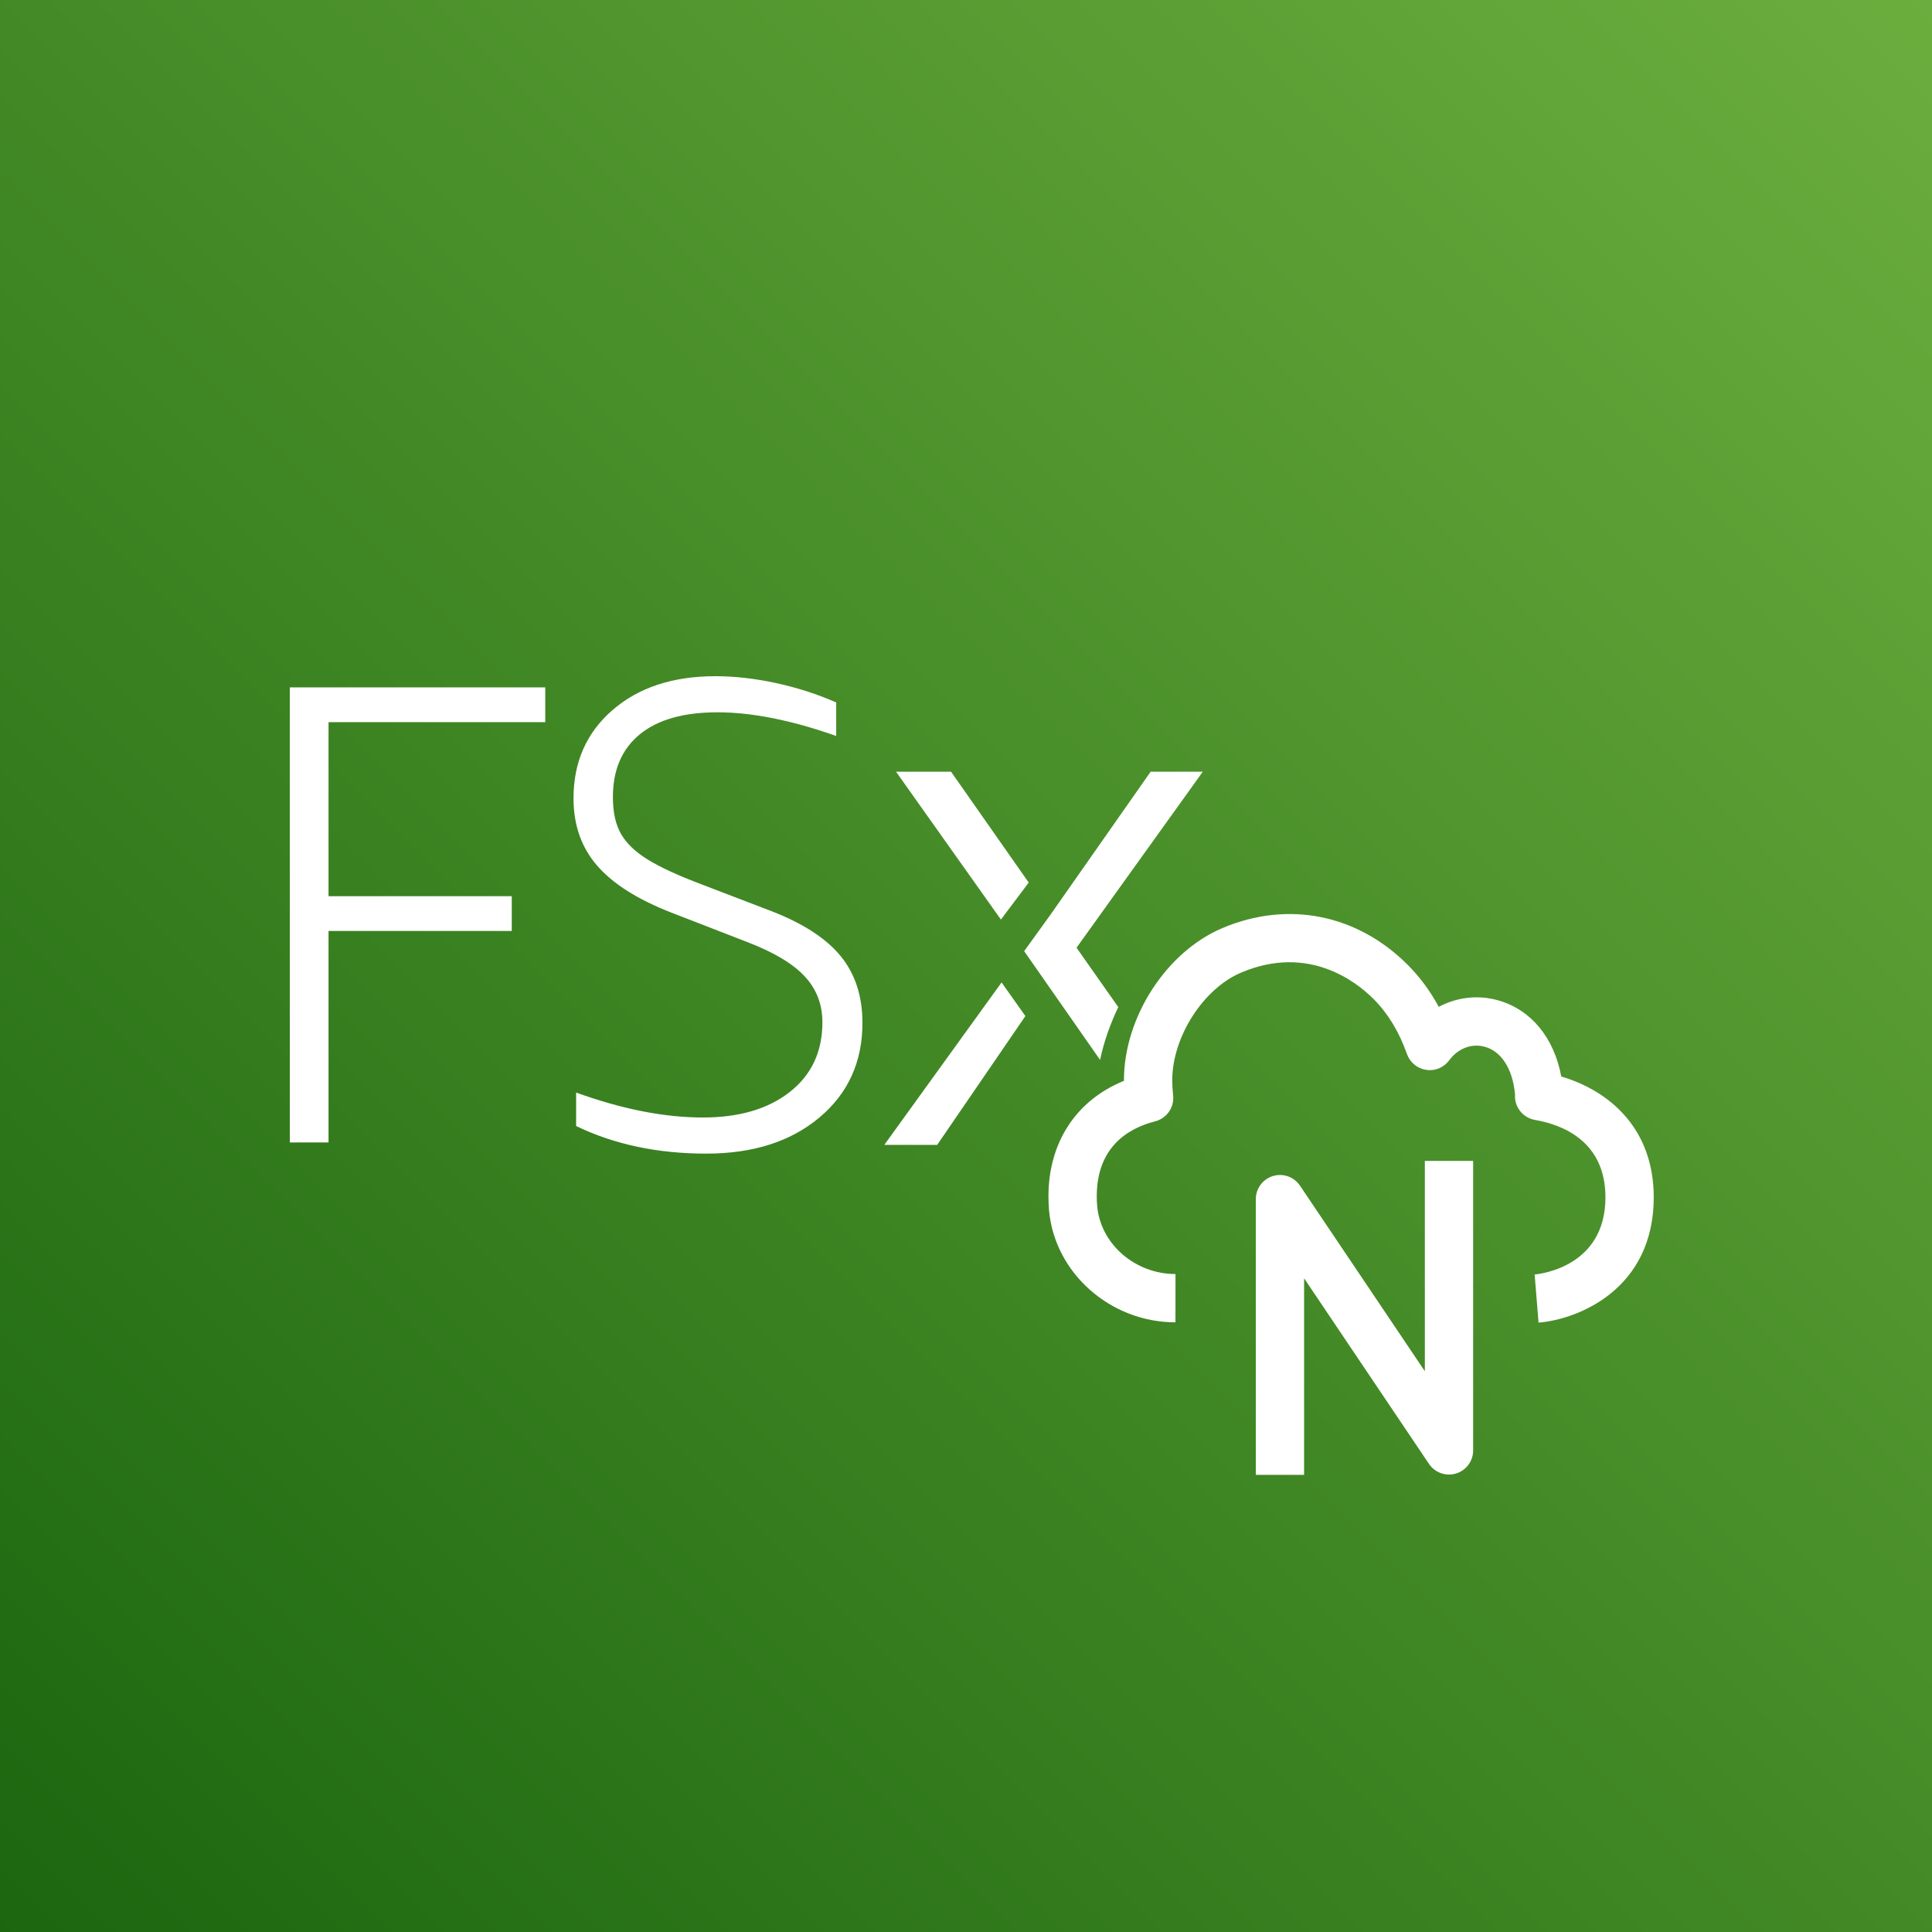
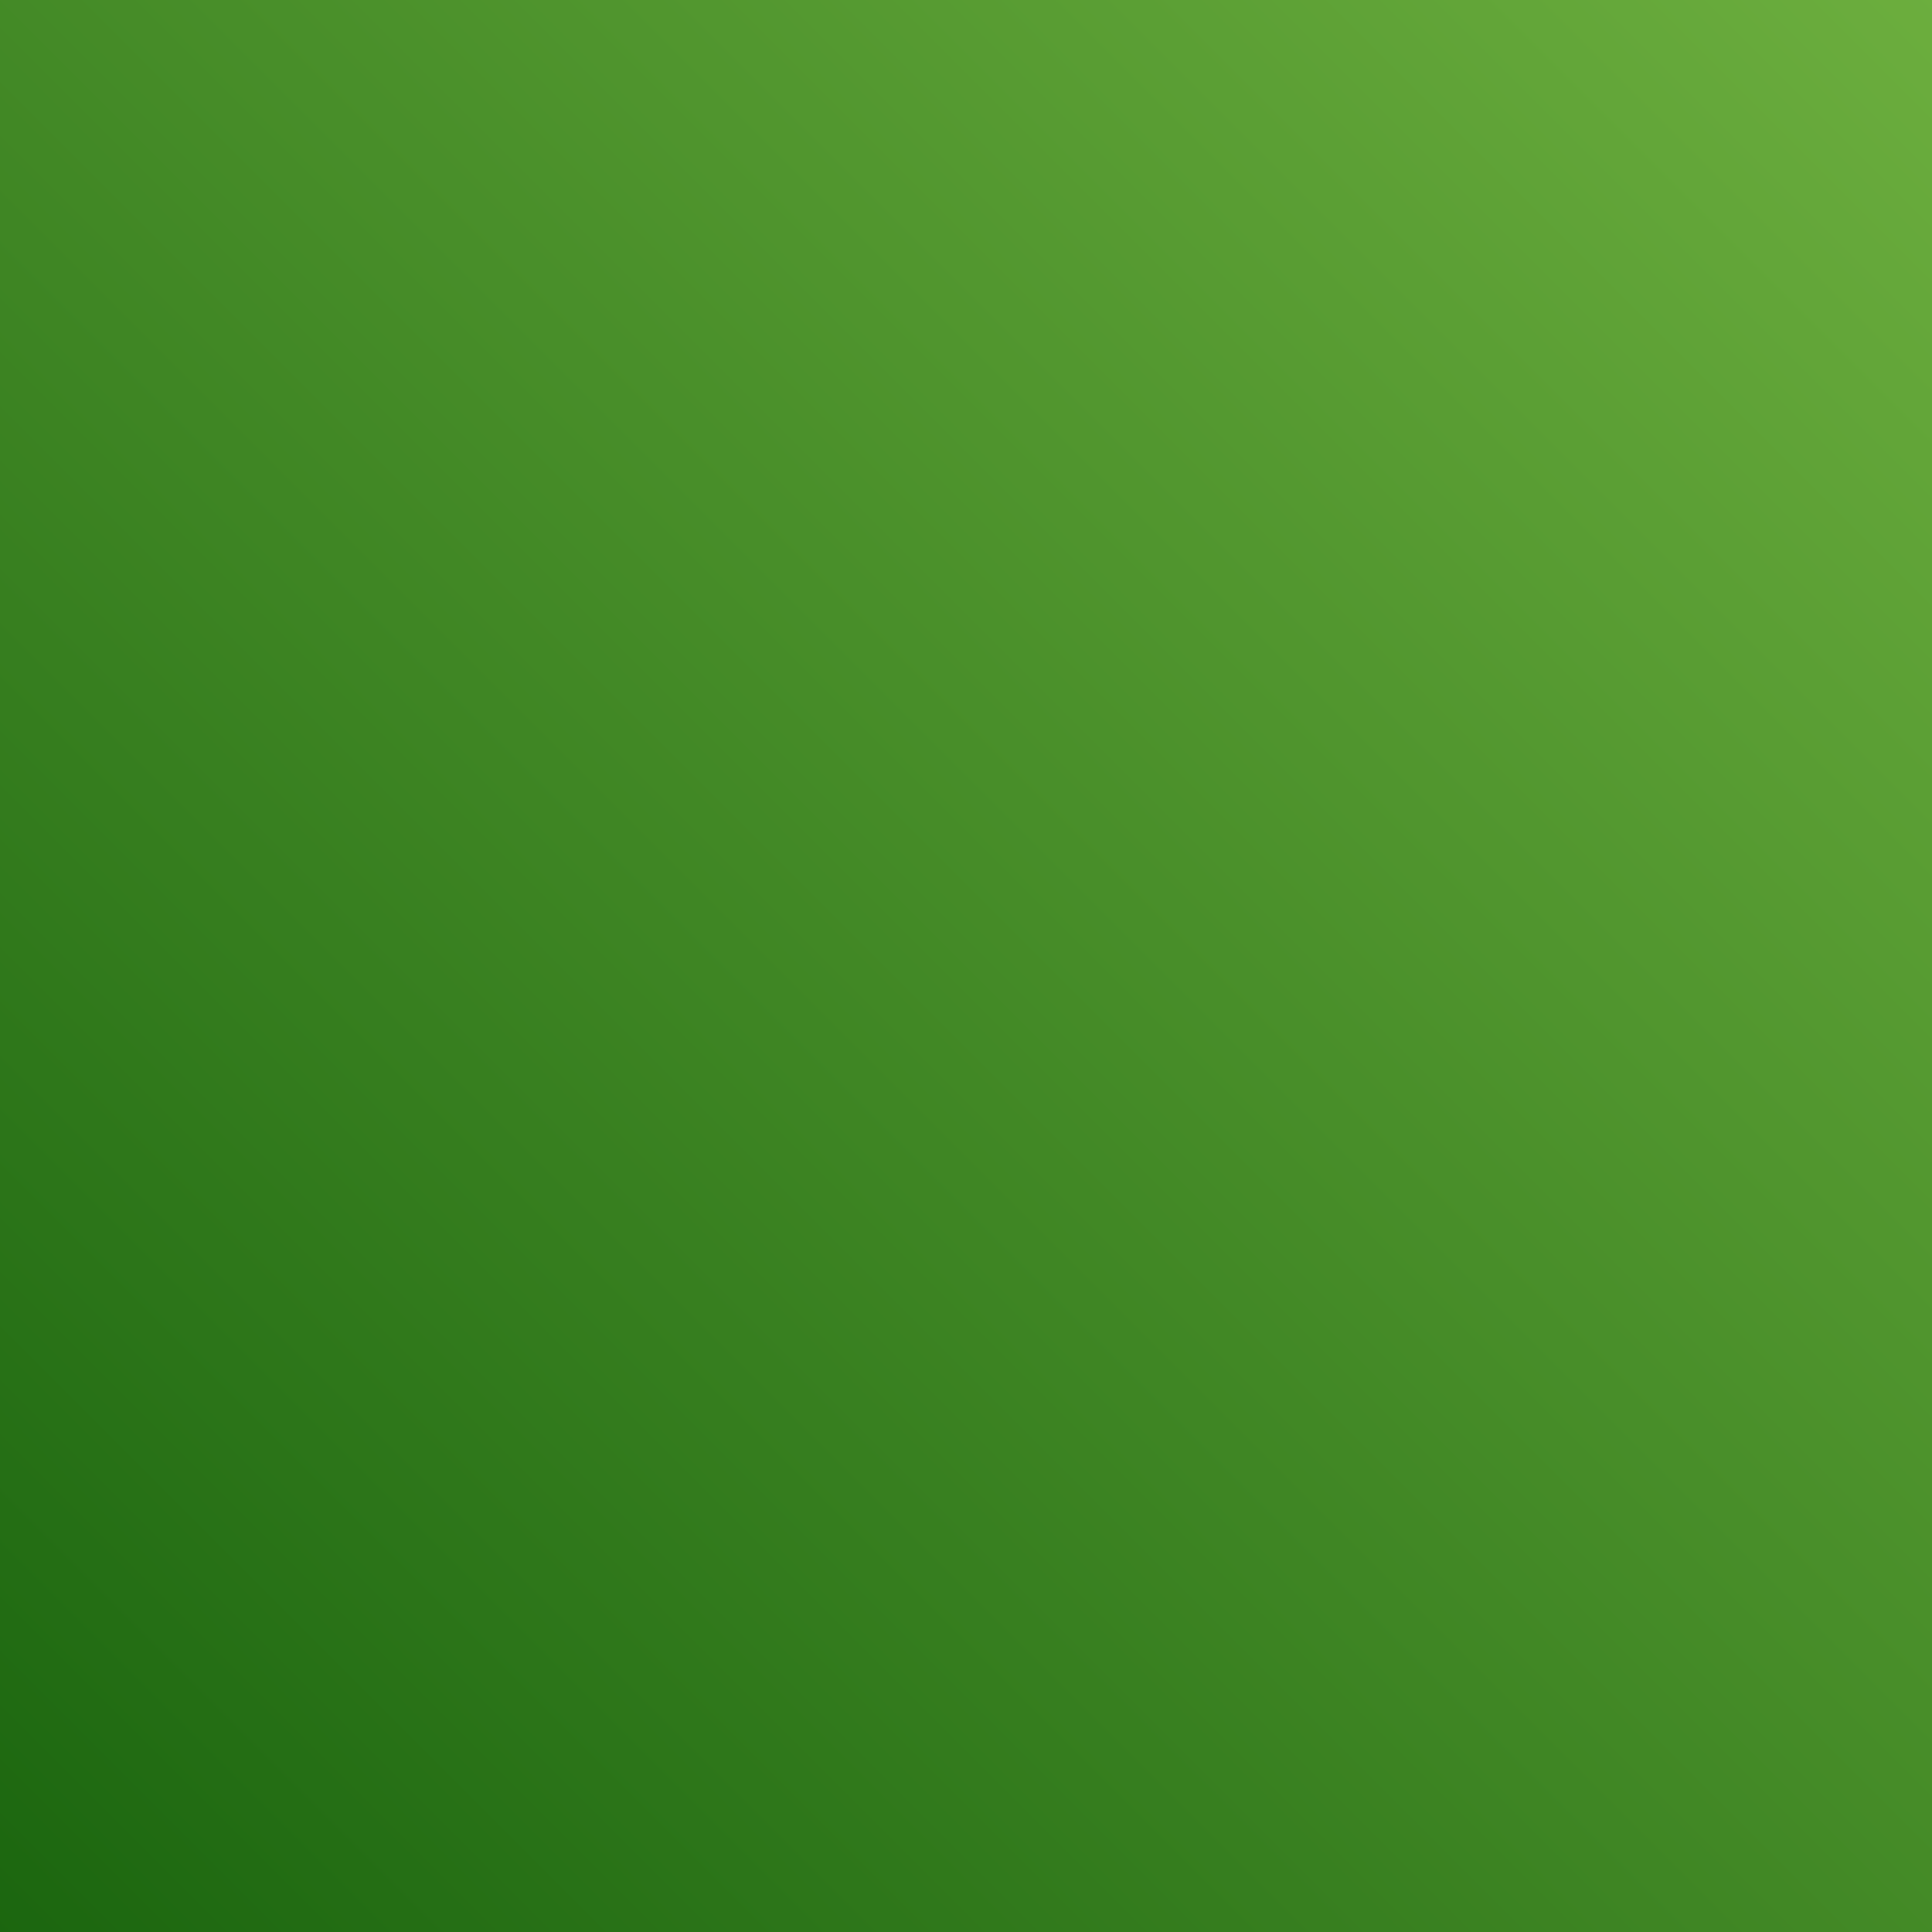
<svg xmlns="http://www.w3.org/2000/svg" width="80px" height="80px" viewBox="0 0 80 80" version="1.1">
  <rect x="0" y="0" width="80" height="80" fill="#333333" stroke="none" />
  <title>Icon-Architecture/64/Arch_Amazon-FSx-for-NetApp_Storage_64</title>
  <defs>
    <linearGradient x1="0%" y1="100%" x2="100%" y2="0%" id="linearGradient-1">
      <stop stop-color="#1B660F" offset="0%" />
      <stop stop-color="#6CAE3E" offset="100%" />
    </linearGradient>
  </defs>
  <g id="Icon-Architecture/64/Arch_Amazon-FSx-for-NetApp_Storage_64" stroke="none" stroke-width="1" fill="none" fill-rule="evenodd">
    <g id="Rectangle" fill="url(#linearGradient-1)">
      <rect x="0" y="0" width="80" height="80" />
    </g>
    <g id="Icon-Service/64/Amazon-FSx-for-NetApp_64" transform="translate(8, 8)" fill="#FFFFFF">
-       <path d="M46,44.932 L51.17,52.616 C51.415,52.98 51.868,53.142 52.292,53.015 C52.713,52.886 53,52.498 53,52.058 L53,40.07 L51,40.07 L51,48.78 L45.83,41.096 C45.584,40.731 45.13,40.568 44.708,40.698 C44.287,40.826 44,41.214 44,41.654 L44,53.07 L46,53.07 L46,44.932 Z M33.473,32.681 L34.459,34.073 L30.807,39.407 L28.617,39.407 L33.473,32.681 Z M36.577,31.243 L38.306,33.702 C37.972,34.398 37.713,35.128 37.552,35.888 L34.408,31.385 L35.513,29.854 L39.645,23.956 L41.804,23.956 L36.577,31.243 Z M33.446,30.077 L29.103,23.956 L31.382,23.956 L34.597,28.545 L33.446,30.077 Z M26.815,31.597 C27.413,32.332 27.712,33.252 27.712,34.357 C27.712,35.971 27.118,37.276 25.931,38.273 C24.744,39.27 23.18,39.769 21.241,39.769 C19.228,39.769 17.434,39.388 15.856,38.627 L15.856,37.24 C17.76,37.929 19.509,38.273 21.105,38.273 C22.609,38.273 23.81,37.92 24.708,37.213 C25.605,36.506 26.054,35.545 26.054,34.33 C26.054,33.587 25.809,32.953 25.319,32.427 C24.83,31.901 24.041,31.43 22.954,31.013 L19.799,29.789 C18.403,29.245 17.379,28.597 16.727,27.845 C16.074,27.093 15.748,26.164 15.748,25.058 C15.748,23.553 16.287,22.334 17.366,21.4 C18.444,20.467 19.863,20 21.621,20 C22.419,20 23.257,20.095 24.137,20.285 C25.016,20.476 25.845,20.743 26.625,21.087 L26.625,22.474 C24.776,21.822 23.135,21.495 21.703,21.495 C20.307,21.495 19.237,21.799 18.494,22.406 C17.751,23.014 17.379,23.879 17.379,25.003 C17.379,25.638 17.492,26.15 17.719,26.54 C17.946,26.93 18.317,27.283 18.834,27.6 C19.351,27.917 20.089,28.257 21.05,28.62 L23.96,29.735 C25.265,30.242 26.217,30.863 26.815,31.597 L26.815,31.597 Z M4,39.306 L5.604,39.306 L5.604,30.55 L13.191,30.55 L13.191,29.109 L5.604,29.109 L5.604,21.903 L14.578,21.903 L14.578,20.462 L4,20.462 L4,39.306 Z M55.708,46.767 L55.546,44.774 C55.841,44.746 58.478,44.419 58.478,41.579 C58.478,39.226 56.651,38.561 55.563,38.374 C55.05,38.286 54.696,37.823 54.734,37.315 C54.641,36.281 54.184,35.549 53.502,35.35 C52.954,35.189 52.379,35.402 52.007,35.906 C51.787,36.203 51.424,36.358 51.054,36.3 C50.688,36.245 50.382,35.993 50.259,35.644 C49.937,34.729 49.472,33.964 48.879,33.369 C48.158,32.646 46.18,31.093 43.394,32.273 C41.82,32.939 40.54,34.941 40.54,36.735 C40.54,36.942 40.553,37.146 40.576,37.347 C40.635,37.845 40.316,38.309 39.83,38.433 C38.728,38.714 37.414,39.482 37.414,41.544 C37.414,41.686 37.42,41.822 37.433,41.953 C37.58,43.522 39.004,44.754 40.675,44.755 L40.673,46.755 C37.981,46.753 35.684,44.724 35.44,42.138 C35.424,41.945 35.414,41.748 35.414,41.544 C35.414,39.297 36.567,37.558 38.54,36.755 L38.54,36.735 C38.54,34.125 40.291,31.415 42.614,30.431 C45.325,29.282 48.196,29.853 50.295,31.957 C50.794,32.457 51.222,33.037 51.576,33.691 C52.332,33.289 53.213,33.182 54.063,33.43 C55.415,33.826 56.351,34.979 56.649,36.577 C58.615,37.155 60.478,38.706 60.478,41.579 C60.478,45.377 57.357,46.634 55.708,46.767 L55.708,46.767 Z" id="Fill-5" />
-     </g>
+       </g>
  </g>
</svg>